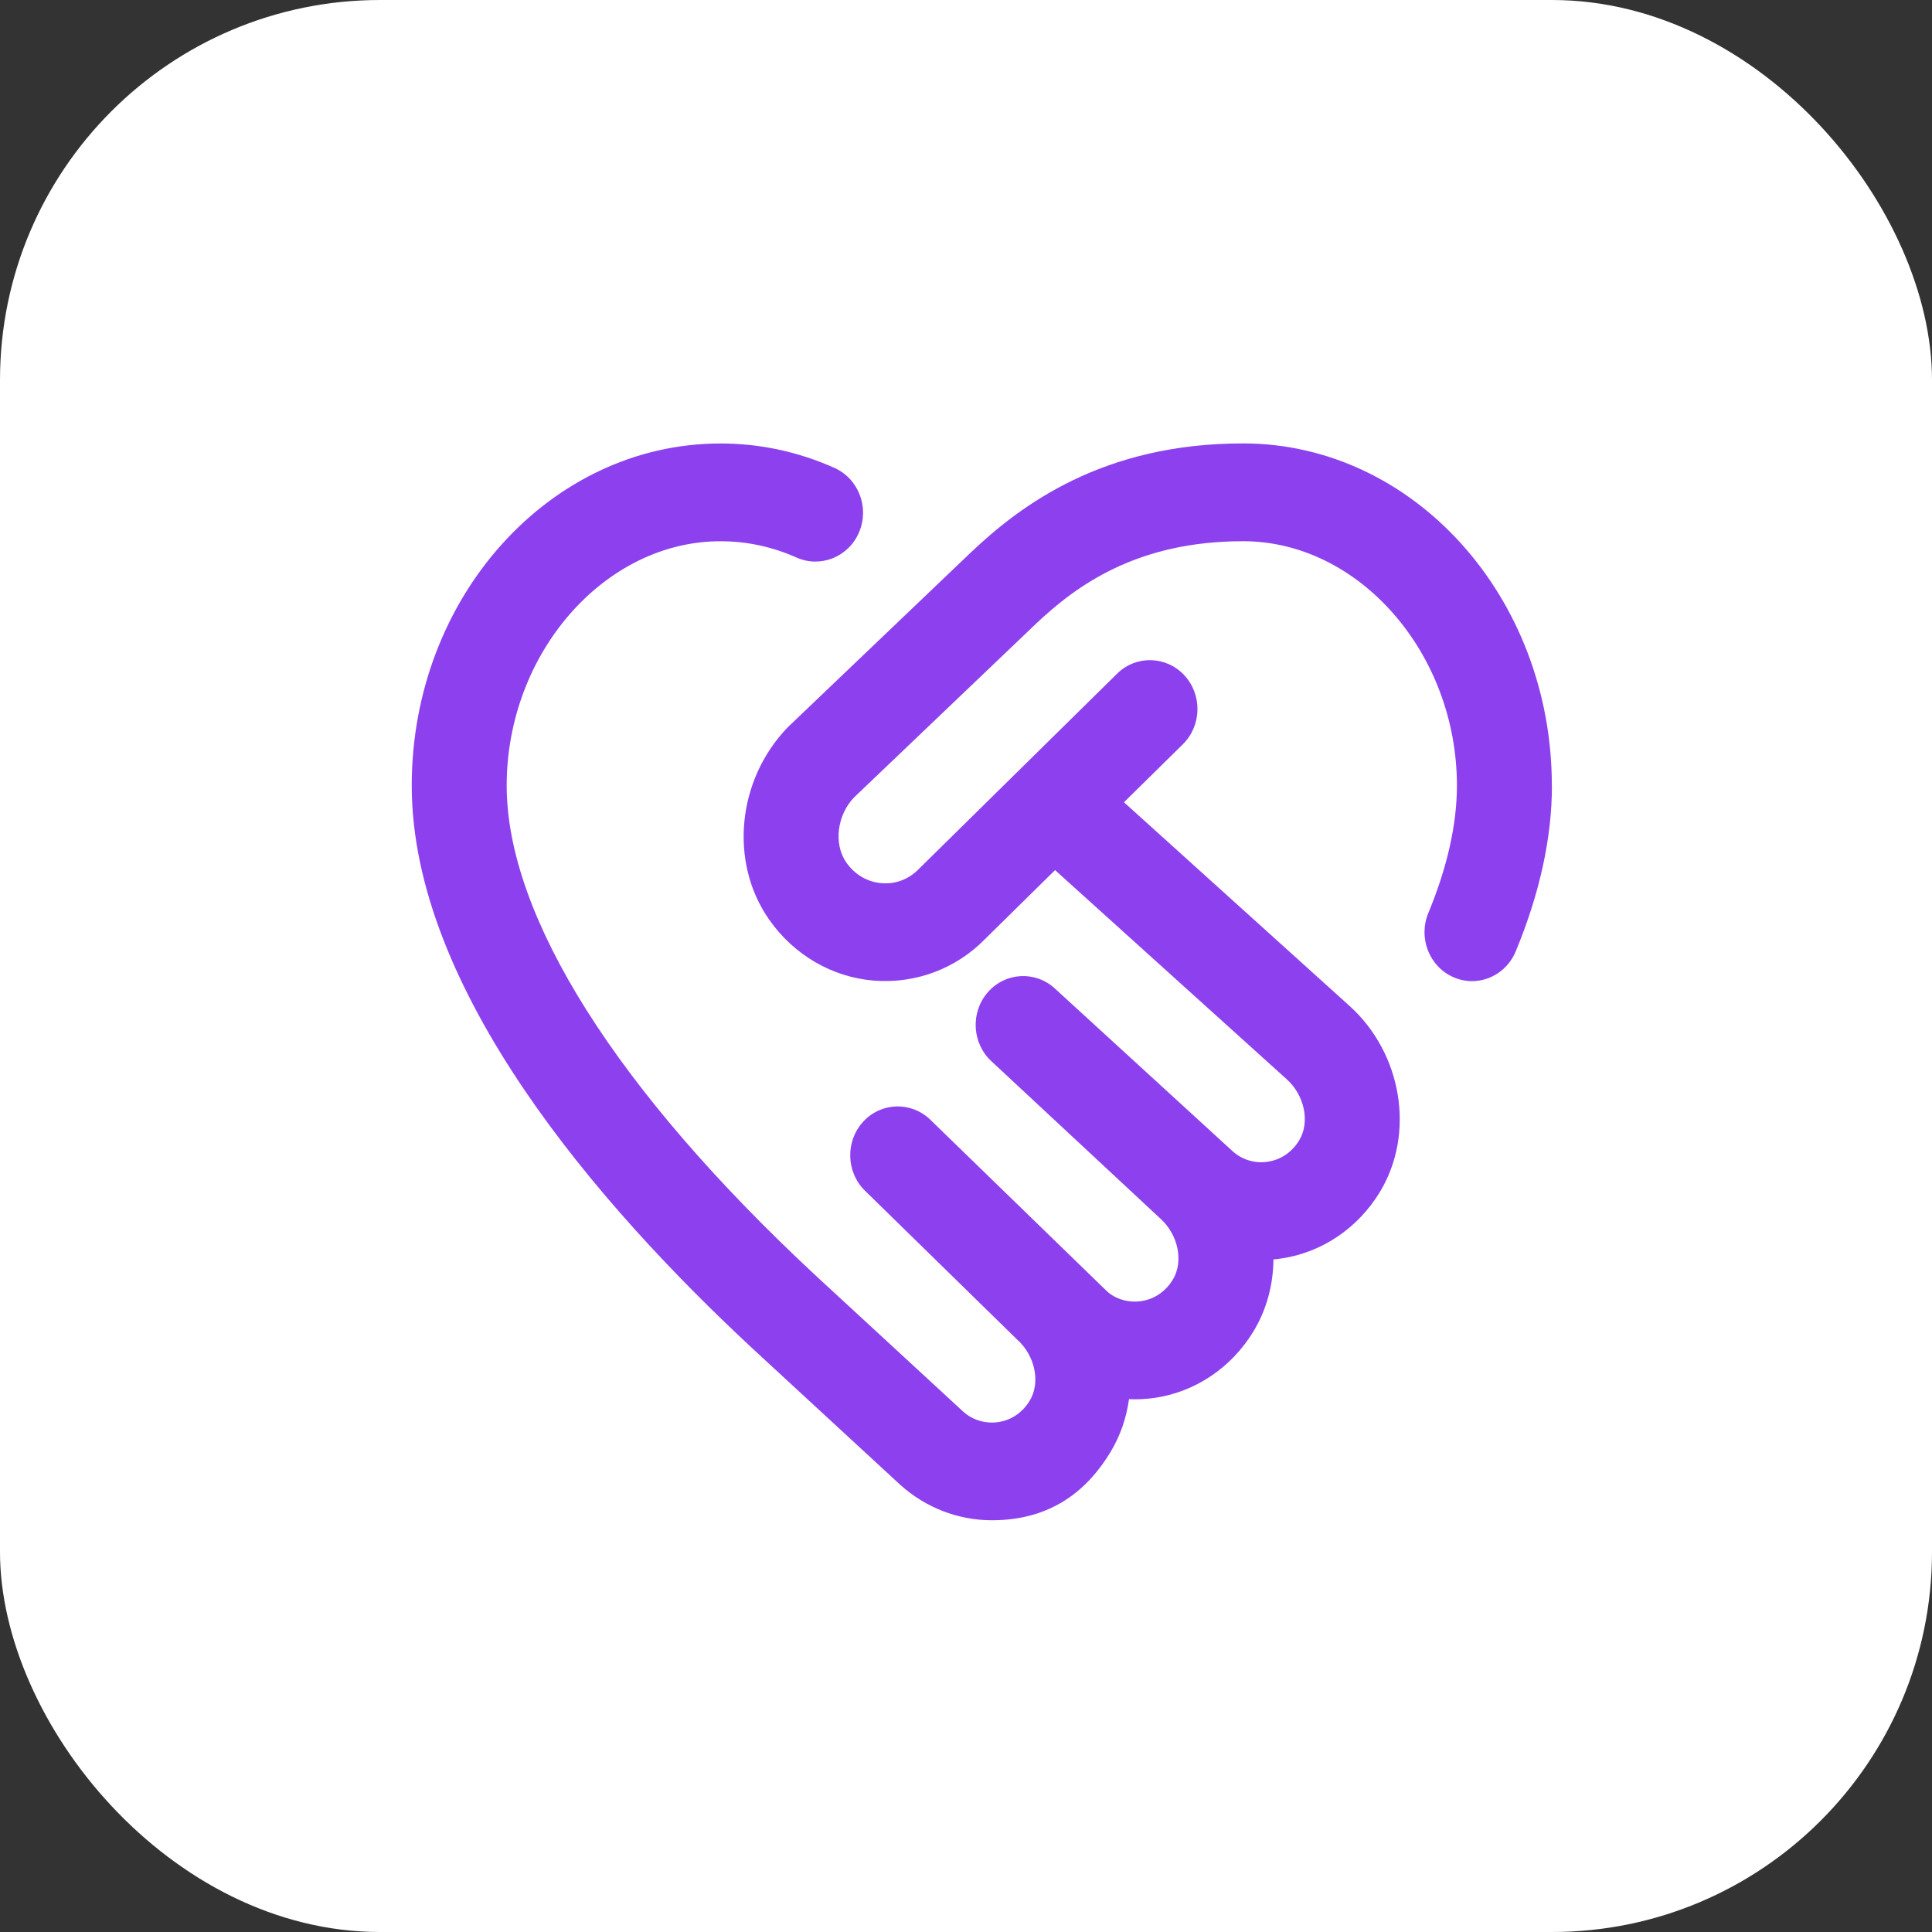
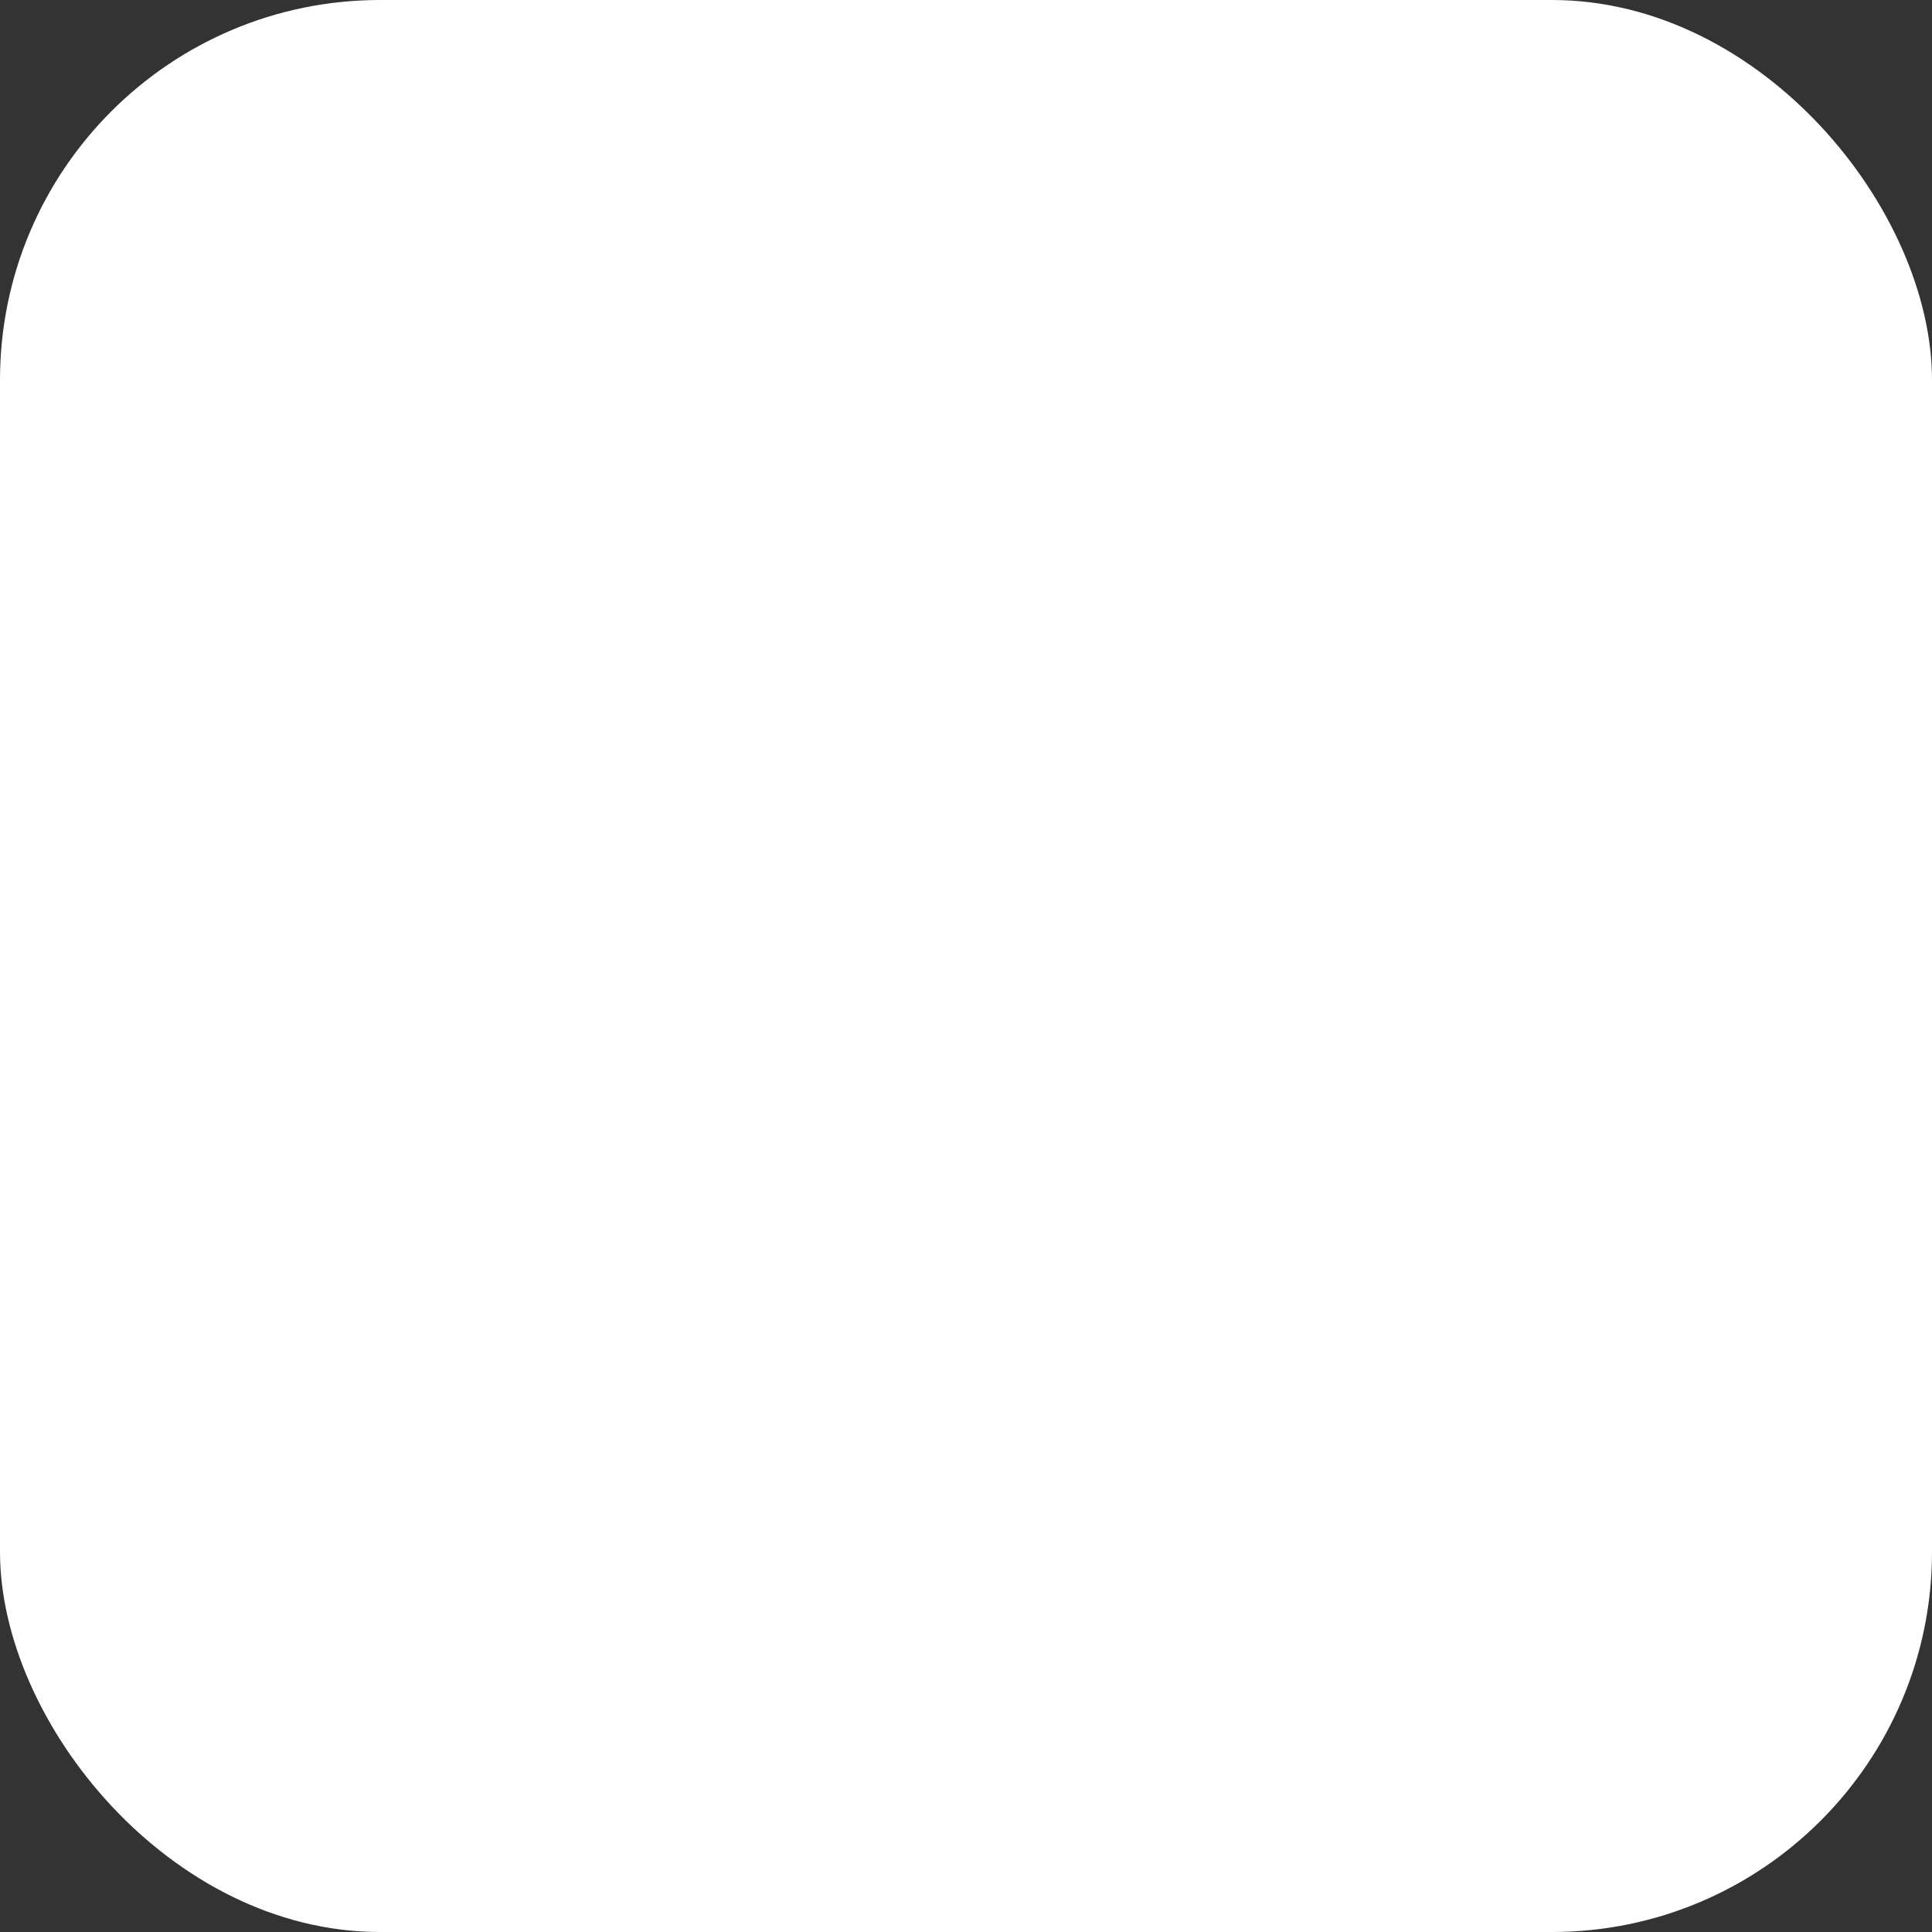
<svg xmlns="http://www.w3.org/2000/svg" width="61" height="61" viewBox="0 0 61 61" fill="none">
  <rect x="0" y="0" width="61" height="61" fill="#333333" stroke="none" />
  <rect width="61" height="61" rx="12" fill="white" />
-   <path d="M49 24.803C49 26.445 48.616 28.206 47.857 30.038C47.614 30.624 47.06 30.978 46.477 30.978C46.281 30.978 46.081 30.938 45.889 30.853C45.126 30.519 44.772 29.612 45.097 28.828C45.696 27.381 46 26.027 46 24.803C46 20.622 42.908 17.088 39.25 17.088C35.898 17.088 33.988 18.484 32.701 19.702L26.965 25.178C26.436 25.725 26.309 26.643 26.721 27.231C26.989 27.615 27.384 27.847 27.829 27.884C28.271 27.925 28.701 27.759 29.011 27.436L35.27 21.271C35.864 20.683 36.817 20.703 37.392 21.319C37.965 21.935 37.944 22.912 37.345 23.501L35.488 25.33L42.608 31.759C44.276 33.265 44.688 35.794 43.564 37.641C42.873 38.777 41.743 39.541 40.467 39.733C40.38 39.746 40.294 39.757 40.207 39.764C40.201 40.559 39.995 41.346 39.574 42.04C38.883 43.176 37.753 43.94 36.477 44.133C36.199 44.173 35.923 44.19 35.647 44.176C35.566 44.766 35.371 45.34 35.054 45.86C34.363 46.995 33.248 48 31.317 48C30.256 48 29.227 47.606 28.42 46.877L23.764 42.581C18.852 38.013 13 31.224 13 24.803C13 18.847 17.374 14.002 22.75 14.002C23.989 14.002 25.2 14.261 26.346 14.773C27.106 15.113 27.456 16.021 27.125 16.802C26.796 17.583 25.912 17.941 25.153 17.605C24.385 17.262 23.576 17.089 22.748 17.089C19.09 17.089 15.998 20.623 15.998 24.805C15.998 28.931 19.468 34.43 25.771 40.289L30.412 44.57C30.707 44.837 31.117 44.96 31.522 44.9C31.933 44.838 32.285 44.599 32.512 44.224C32.857 43.654 32.686 42.809 32.12 42.3L27.31 37.595C26.712 37.008 26.686 36.033 27.255 35.414C27.825 34.797 28.773 34.771 29.374 35.354L34.957 40.777C35.225 41.017 35.641 41.144 36.04 41.079C36.451 41.017 36.803 40.777 37.03 40.403C37.375 39.834 37.204 38.988 36.639 38.477L31.299 33.504C30.686 32.934 30.637 31.961 31.189 31.329C31.739 30.698 32.686 30.643 33.303 31.208L38.916 36.346C39.215 36.618 39.627 36.744 40.03 36.679C40.441 36.618 40.794 36.377 41.02 36.004C41.365 35.434 41.194 34.589 40.629 34.078L33.312 27.472L31.107 29.643C30.196 30.581 28.91 31.069 27.584 30.961C26.267 30.851 25.063 30.149 24.283 29.033C23.015 27.222 23.272 24.609 24.88 22.955L30.663 17.433C32.225 15.957 34.809 14 39.247 14C44.623 14 48.997 18.846 48.997 24.802L49 24.803Z" fill="#8D41EE" />
</svg>